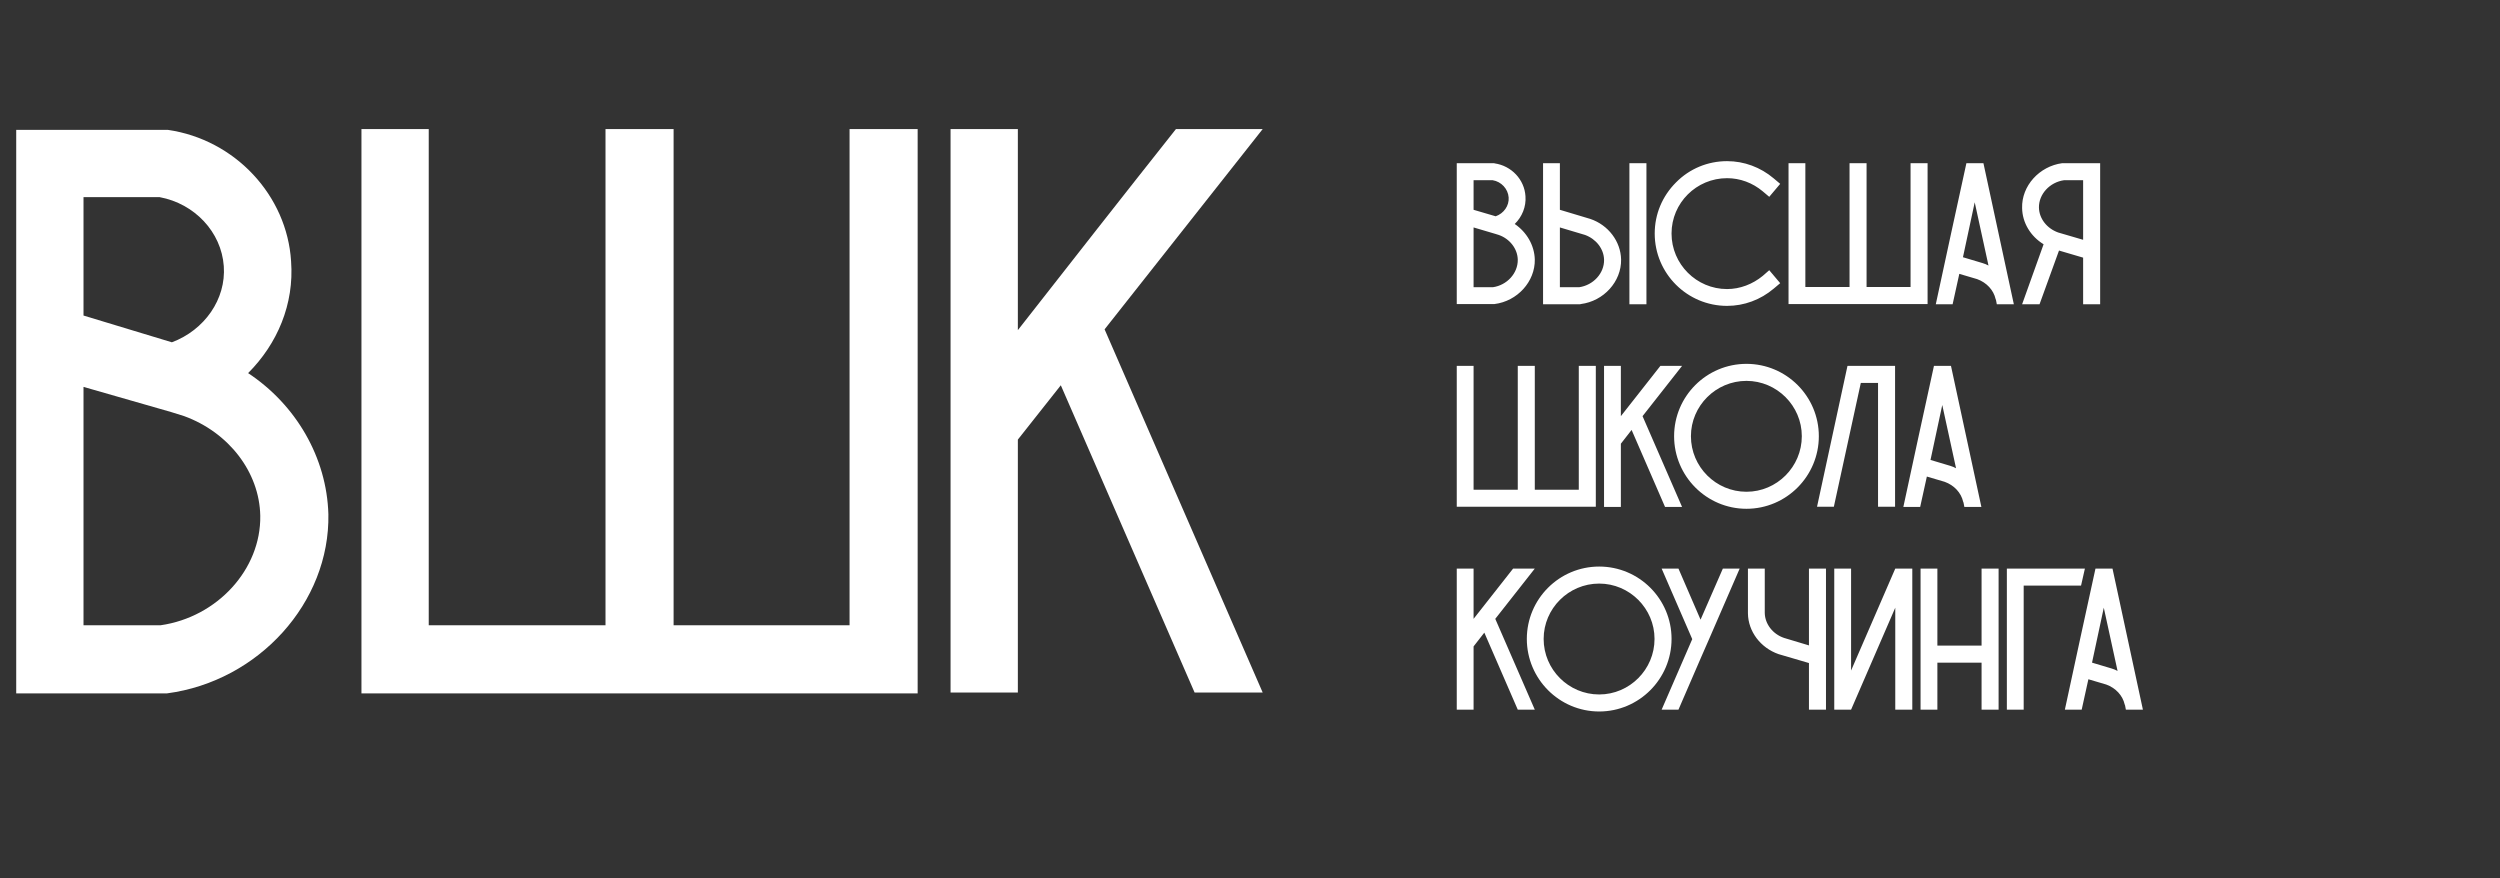
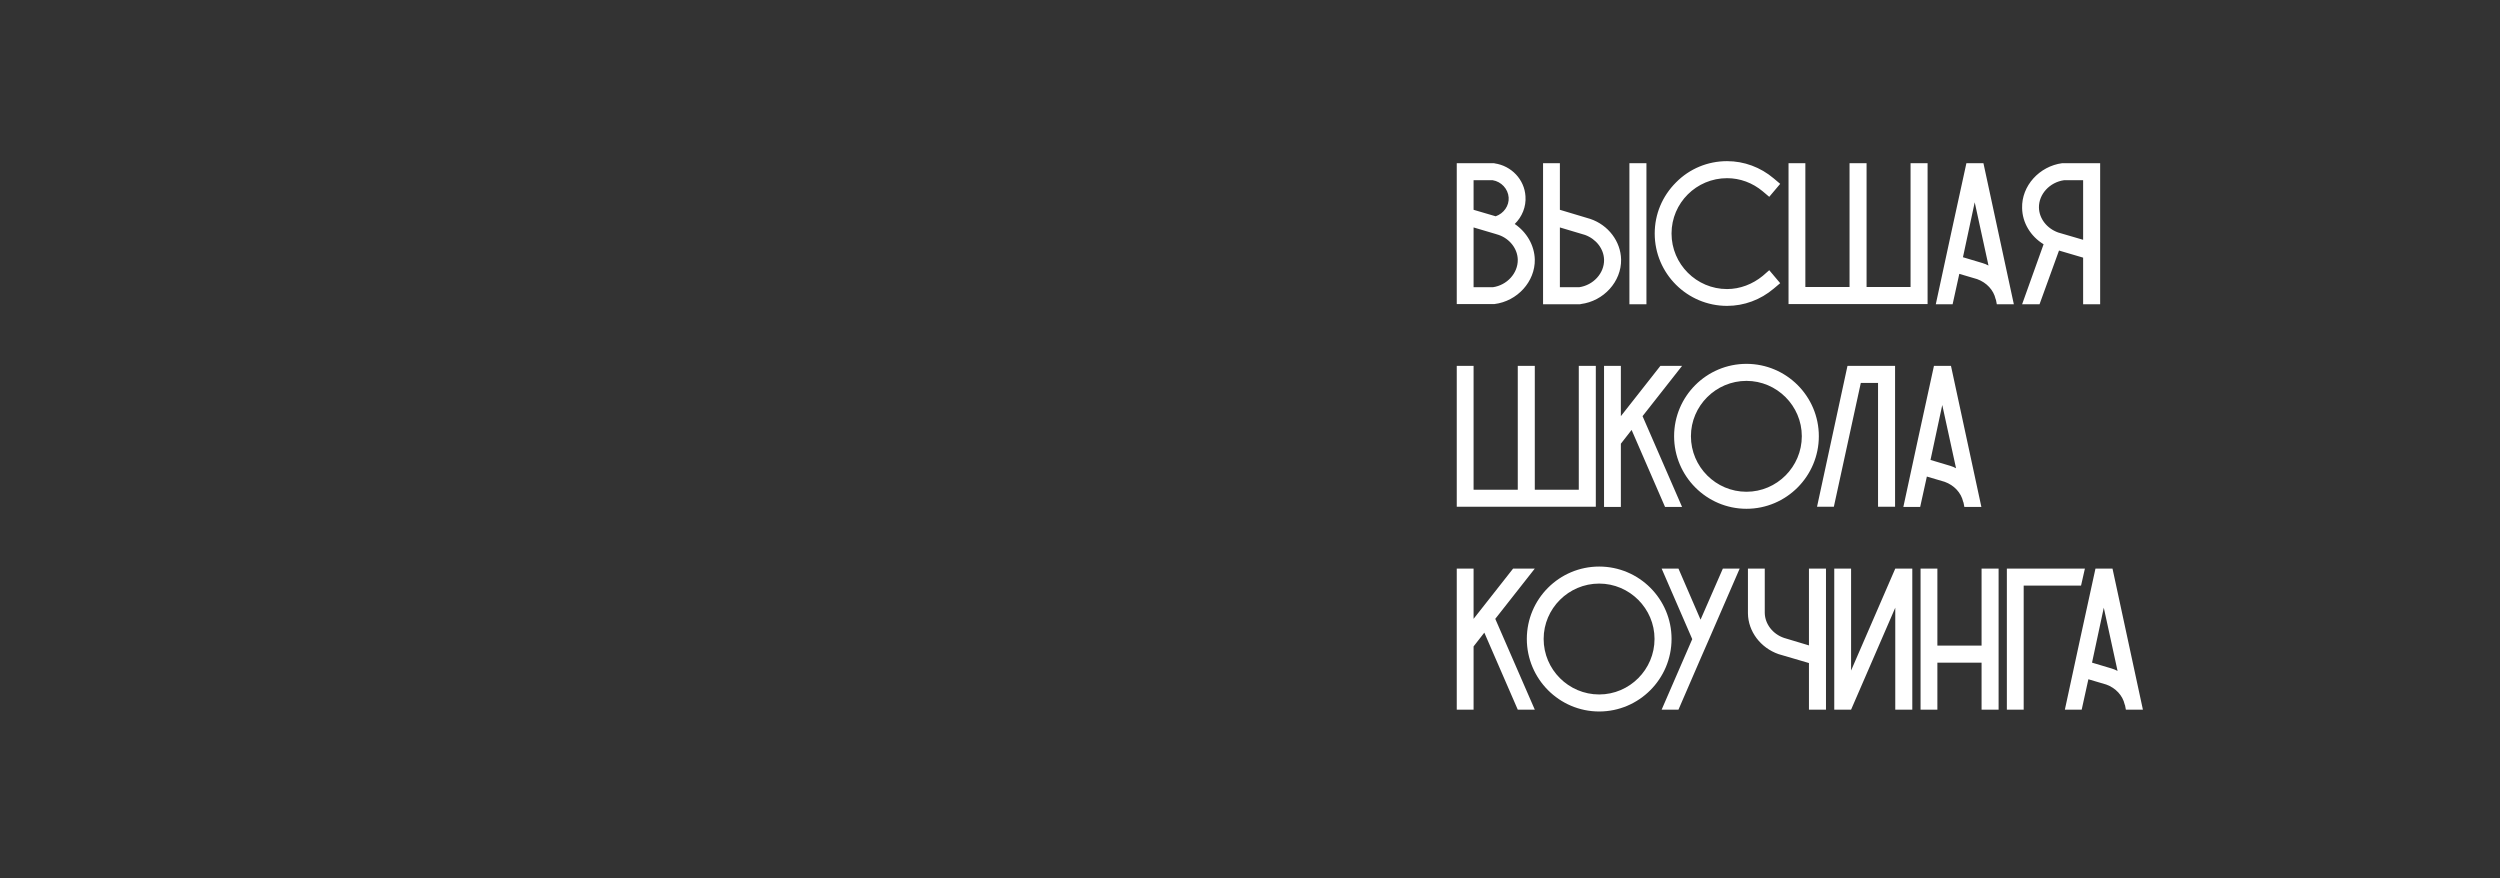
<svg xmlns="http://www.w3.org/2000/svg" width="148" height="52" viewBox="0 0 148 52" fill="none">
  <rect x="0" y="0" width="148" height="52" fill="#333333" stroke="none" />
-   <path d="M14.688 22.088C16.416 20.36 17.424 18.008 17.232 15.464C16.992 11.576 13.92 8.264 9.936 7.688H9.792H0.96V41.048H9.744H9.888C15.312 40.328 19.536 35.672 19.44 30.44C19.344 27.08 17.52 23.96 14.688 22.088ZM4.944 11.672H9.456C11.52 12.056 13.104 13.736 13.248 15.752C13.392 17.72 12.096 19.544 10.176 20.264L4.944 18.68V11.672ZM9.504 37.016H4.944V22.904L10.128 24.392L10.896 24.632C13.536 25.592 15.36 27.944 15.408 30.536C15.456 33.704 12.864 36.536 9.504 37.016ZM50.294 7.64V37.016H39.877V7.64H35.846V37.016H25.381V7.64H21.398V41.048H54.325V7.64H50.294ZM74.752 7.64H69.617C66.496 11.576 63.377 15.56 60.257 19.544V7.64H56.273V41H60.257V26.024L62.8 22.808L70.721 41H74.752L65.392 19.496C68.513 15.56 71.632 11.576 74.752 7.64Z" fill="white" />
  <path d="M89.672 13.26C90.104 12.84 90.356 12.24 90.308 11.616C90.248 10.632 89.48 9.816 88.484 9.672L88.448 9.66H86.24V18H88.436H88.472C89.828 17.832 90.884 16.668 90.86 15.36C90.836 14.52 90.38 13.74 89.672 13.26ZM87.236 10.668H88.364C88.88 10.752 89.276 11.184 89.312 11.688C89.348 12.18 89.024 12.636 88.544 12.804L87.236 12.42V10.668ZM88.376 17.004H87.236V13.464L88.532 13.848L88.724 13.908C89.384 14.136 89.84 14.736 89.852 15.372C89.864 16.176 89.216 16.884 88.376 17.004ZM95.969 15.36C95.945 14.292 95.213 13.32 94.145 12.96L92.345 12.42V9.66H91.349V18.012H93.545L93.581 18C94.937 17.832 95.993 16.668 95.969 15.36ZM94.961 15.384C94.973 16.176 94.325 16.884 93.485 17.004H92.345V13.464L93.833 13.908C94.493 14.148 94.949 14.736 94.961 15.384ZM97.469 9.66H96.461V18.012H97.469V9.66ZM105.003 17.088L105.387 16.764L104.739 15.996L104.355 16.332C103.755 16.824 103.011 17.112 102.243 17.112C100.431 17.112 98.955 15.636 98.955 13.824C98.955 12.012 100.431 10.548 102.243 10.548C103.011 10.548 103.755 10.824 104.355 11.328L104.739 11.652L105.387 10.884L105.003 10.56C104.223 9.9 103.251 9.54 102.243 9.54C101.103 9.54 100.023 9.984 99.219 10.8C98.403 11.616 97.959 12.684 97.959 13.824C97.959 16.188 99.879 18.108 102.243 18.108C103.251 18.108 104.223 17.748 105.003 17.088ZM113.105 9.66V16.992H110.501V9.66H109.493V16.992H106.877V9.66H105.881V18H114.113V9.66H113.105ZM117.419 9.66H116.411C115.799 12.444 115.199 15.228 114.599 18.012H115.595L115.991 16.212L117.047 16.524C117.611 16.728 118.019 17.172 118.139 17.7L118.163 17.76L118.211 18.012H119.219C118.619 15.228 118.019 12.444 117.419 9.66ZM117.371 15.576L116.207 15.228C116.435 14.148 116.675 13.056 116.903 11.976C117.179 13.224 117.443 14.472 117.719 15.72C117.611 15.66 117.491 15.612 117.371 15.576ZM122.121 9.66H122.085C120.729 9.84 119.673 11.004 119.709 12.312C119.721 13.188 120.213 13.992 120.981 14.46L119.709 18.012H120.741L121.893 14.832L123.321 15.252V18.012H124.329V9.66H122.121ZM123.321 14.196L121.845 13.764C121.173 13.524 120.717 12.936 120.705 12.288C120.693 11.496 121.341 10.788 122.193 10.668H123.321V14.196ZM93.464 21.66V28.992H90.86V21.66H89.852V28.992H87.236V21.66H86.24V30H94.472V21.66H93.464ZM99.579 21.66H98.295C97.515 22.656 96.735 23.652 95.955 24.636V21.66H94.959V30.012H95.955V26.268L96.591 25.452L98.571 30.012H99.579L97.239 24.636C98.019 23.64 98.799 22.656 99.579 21.66ZM107.675 25.824C107.675 23.46 105.755 21.54 103.391 21.54C101.027 21.54 99.107 23.46 99.107 25.824C99.107 28.188 101.027 30.12 103.391 30.12C105.755 30.12 107.675 28.188 107.675 25.824ZM106.667 25.824C106.667 27.636 105.191 29.112 103.391 29.112C101.579 29.112 100.103 27.636 100.103 25.824C100.103 24.024 101.579 22.548 103.391 22.548C105.191 22.548 106.667 24.024 106.667 25.824ZM109.38 21.66L109.368 21.672L107.568 30H108.564L110.16 22.668H111.18V30H112.188V21.66H109.38ZM115.498 21.66H114.49C113.878 24.444 113.278 27.228 112.678 30.012H113.674L114.07 28.212L115.126 28.524C115.69 28.728 116.098 29.172 116.218 29.7L116.242 29.76L116.29 30.012H117.298C116.698 27.228 116.098 24.444 115.498 21.66ZM115.45 27.576L114.286 27.228C114.514 26.148 114.754 25.056 114.982 23.976C115.258 25.224 115.521 26.472 115.798 27.72C115.69 27.66 115.57 27.612 115.45 27.576ZM90.86 33.66H89.576C88.796 34.656 88.016 35.652 87.236 36.636V33.66H86.24V42.012H87.236V38.268L87.872 37.452L89.852 42.012H90.86L88.52 36.636C89.3 35.64 90.08 34.656 90.86 33.66ZM98.956 37.824C98.956 35.46 97.036 33.54 94.672 33.54C92.308 33.54 90.388 35.46 90.388 37.824C90.388 40.188 92.308 42.12 94.672 42.12C97.036 42.12 98.956 40.188 98.956 37.824ZM97.948 37.824C97.948 39.636 96.472 41.112 94.672 41.112C92.86 41.112 91.384 39.636 91.384 37.824C91.384 36.024 92.86 34.548 94.672 34.548C96.472 34.548 97.948 36.024 97.948 37.824ZM101.993 33.66L100.673 36.684L99.365 33.66H98.369L100.181 37.836L98.369 42.012H99.365L100.673 38.988L101.177 37.836L102.989 33.66H101.993ZM107.09 33.66V38.208L105.614 37.764C104.942 37.536 104.486 36.936 104.474 36.288C104.474 36.288 104.474 36.276 104.474 36.264V33.66H103.478V36.312C103.49 37.38 104.222 38.352 105.29 38.724L107.09 39.252V42.012H108.098V33.66H107.09ZM112.2 33.66L109.584 39.696V33.66H108.588V42.012H109.584L112.2 35.976V42.012H113.208V33.66H112.2ZM117.309 33.66V38.22H114.693V33.66H113.697V42.012H114.693V39.228H117.309V42.012H118.317V33.66H117.309ZM118.806 33.66V42.012H119.802V34.668H123.198C123.27 34.332 123.354 33.996 123.426 33.66H118.806ZM125.06 33.66H124.052C123.44 36.444 122.84 39.228 122.24 42.012H123.236L123.632 40.212L124.688 40.524C125.252 40.728 125.66 41.172 125.78 41.7L125.804 41.76L125.852 42.012H126.86C126.26 39.228 125.66 36.444 125.06 33.66ZM125.012 39.576L123.848 39.228C124.076 38.148 124.316 37.056 124.544 35.976C124.82 37.224 125.084 38.472 125.36 39.72C125.252 39.66 125.132 39.612 125.012 39.576Z" fill="white" />
</svg>